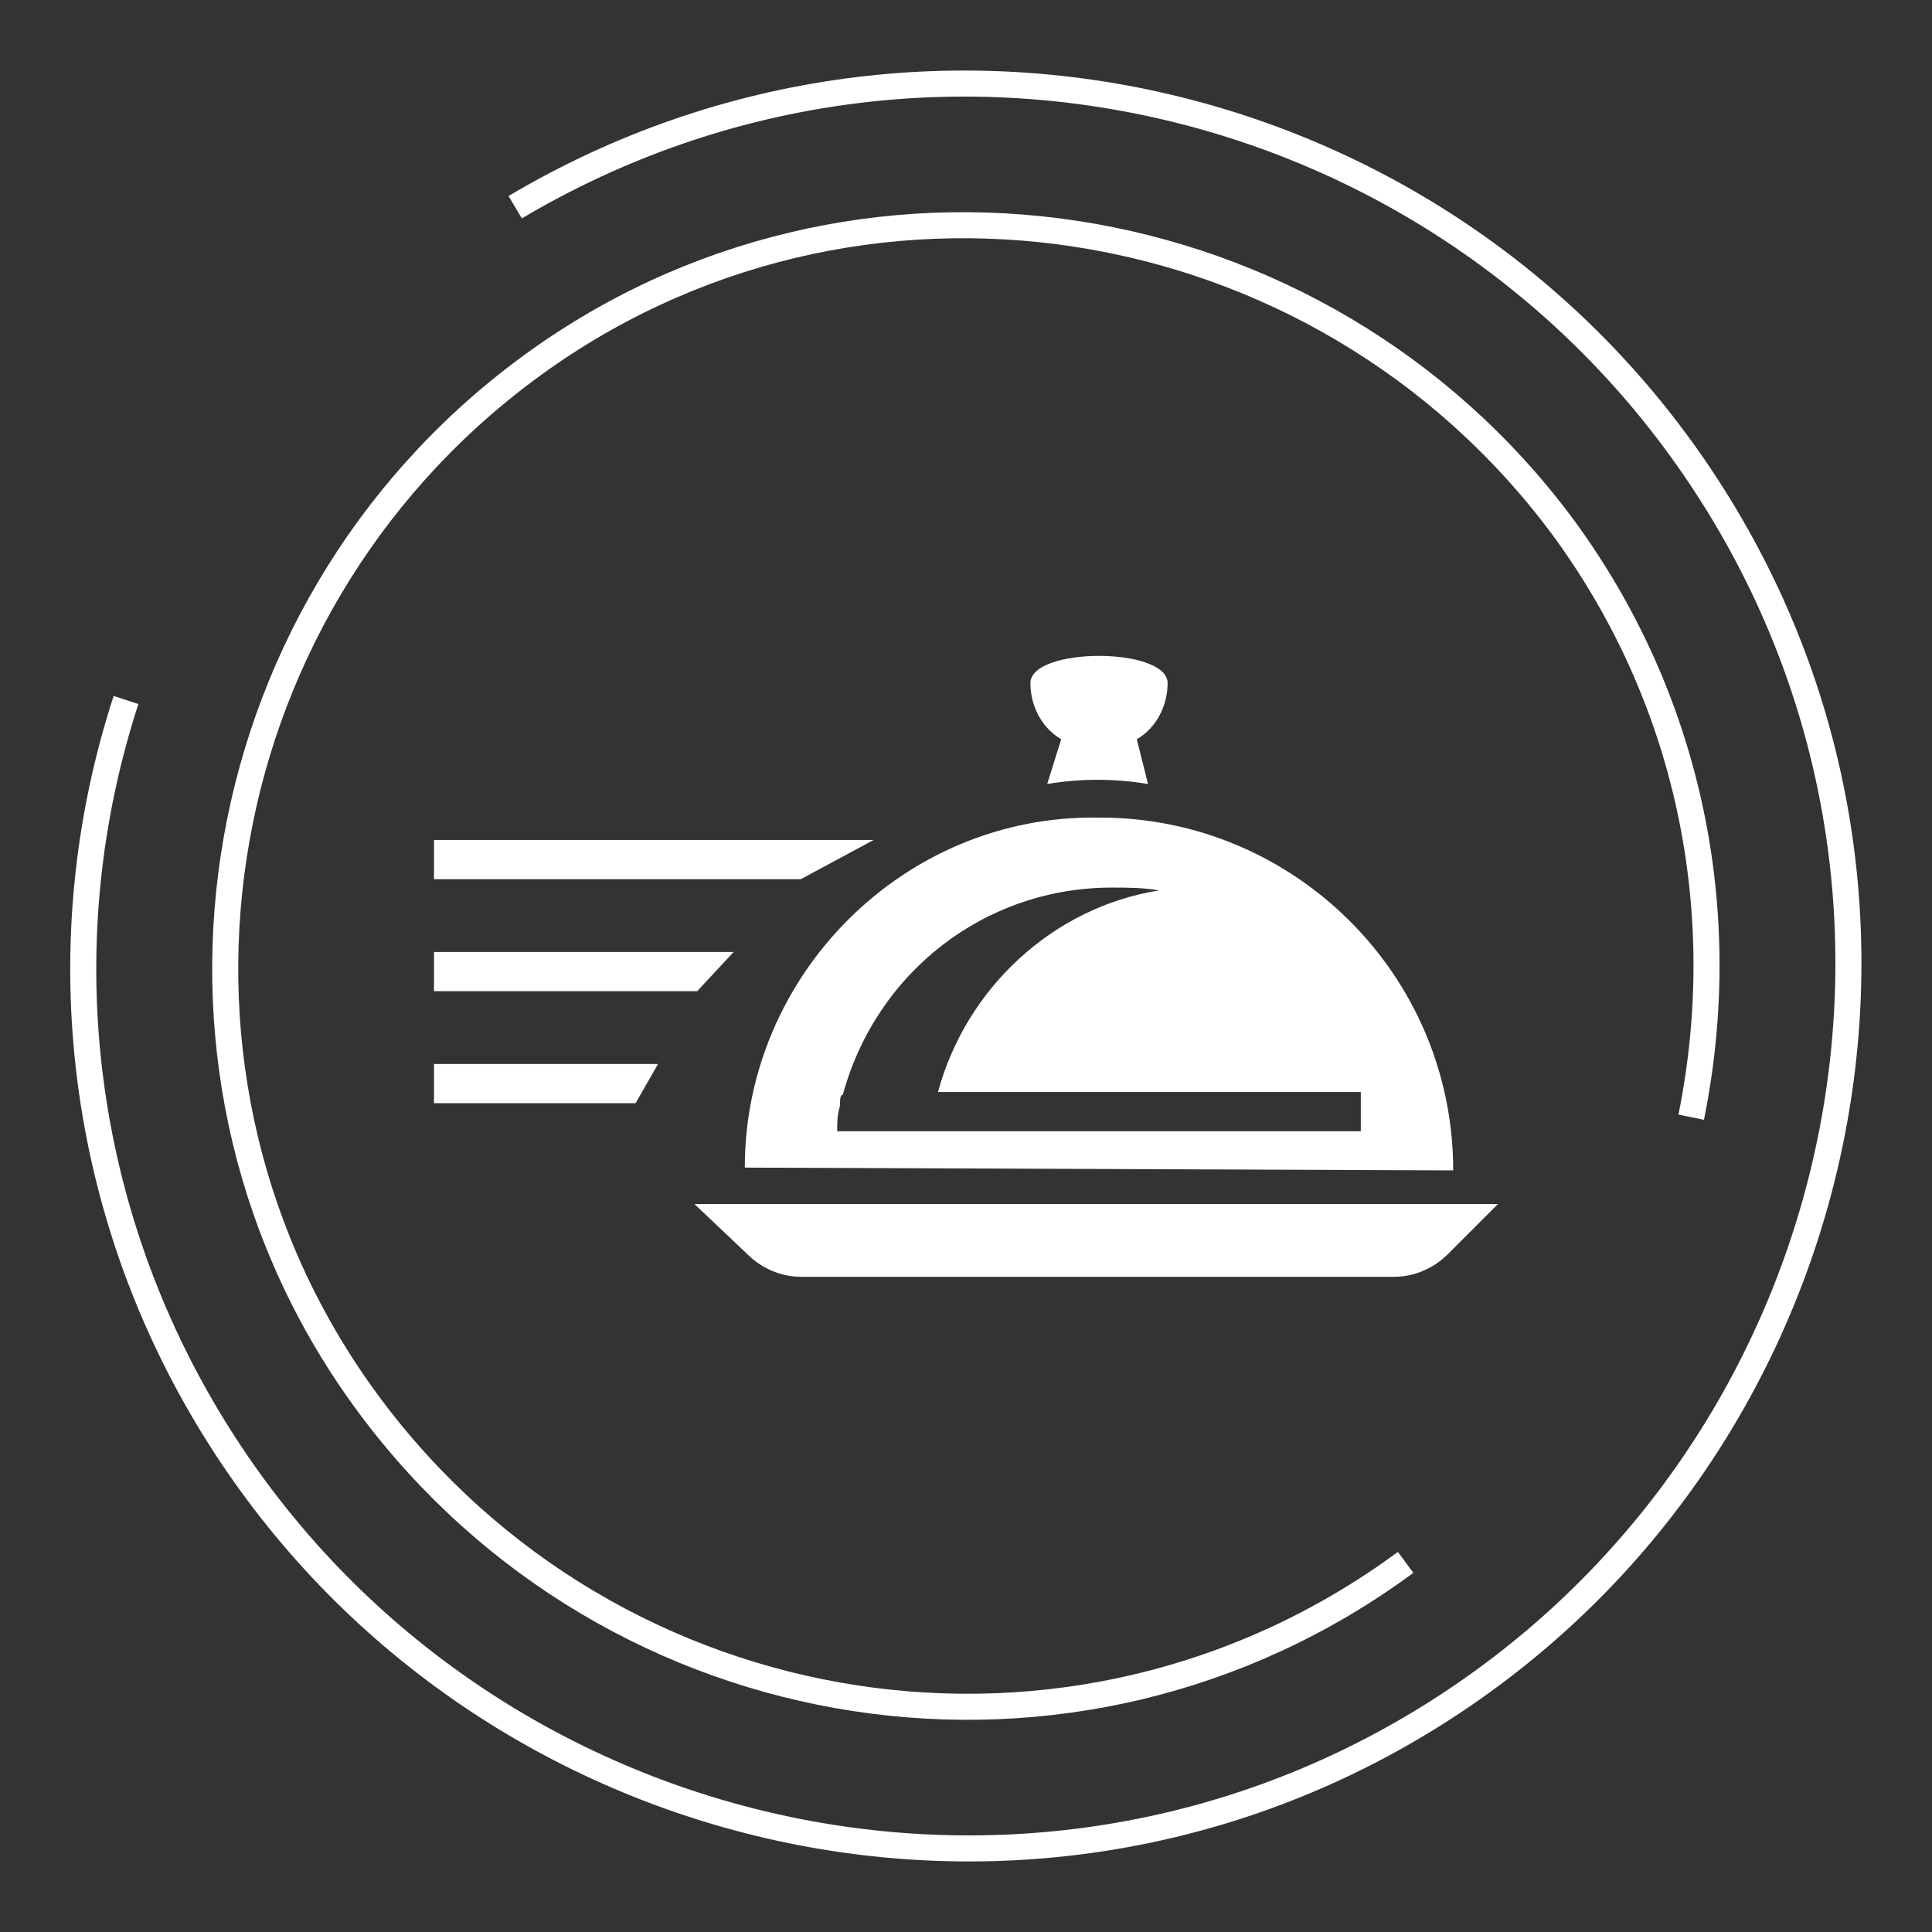
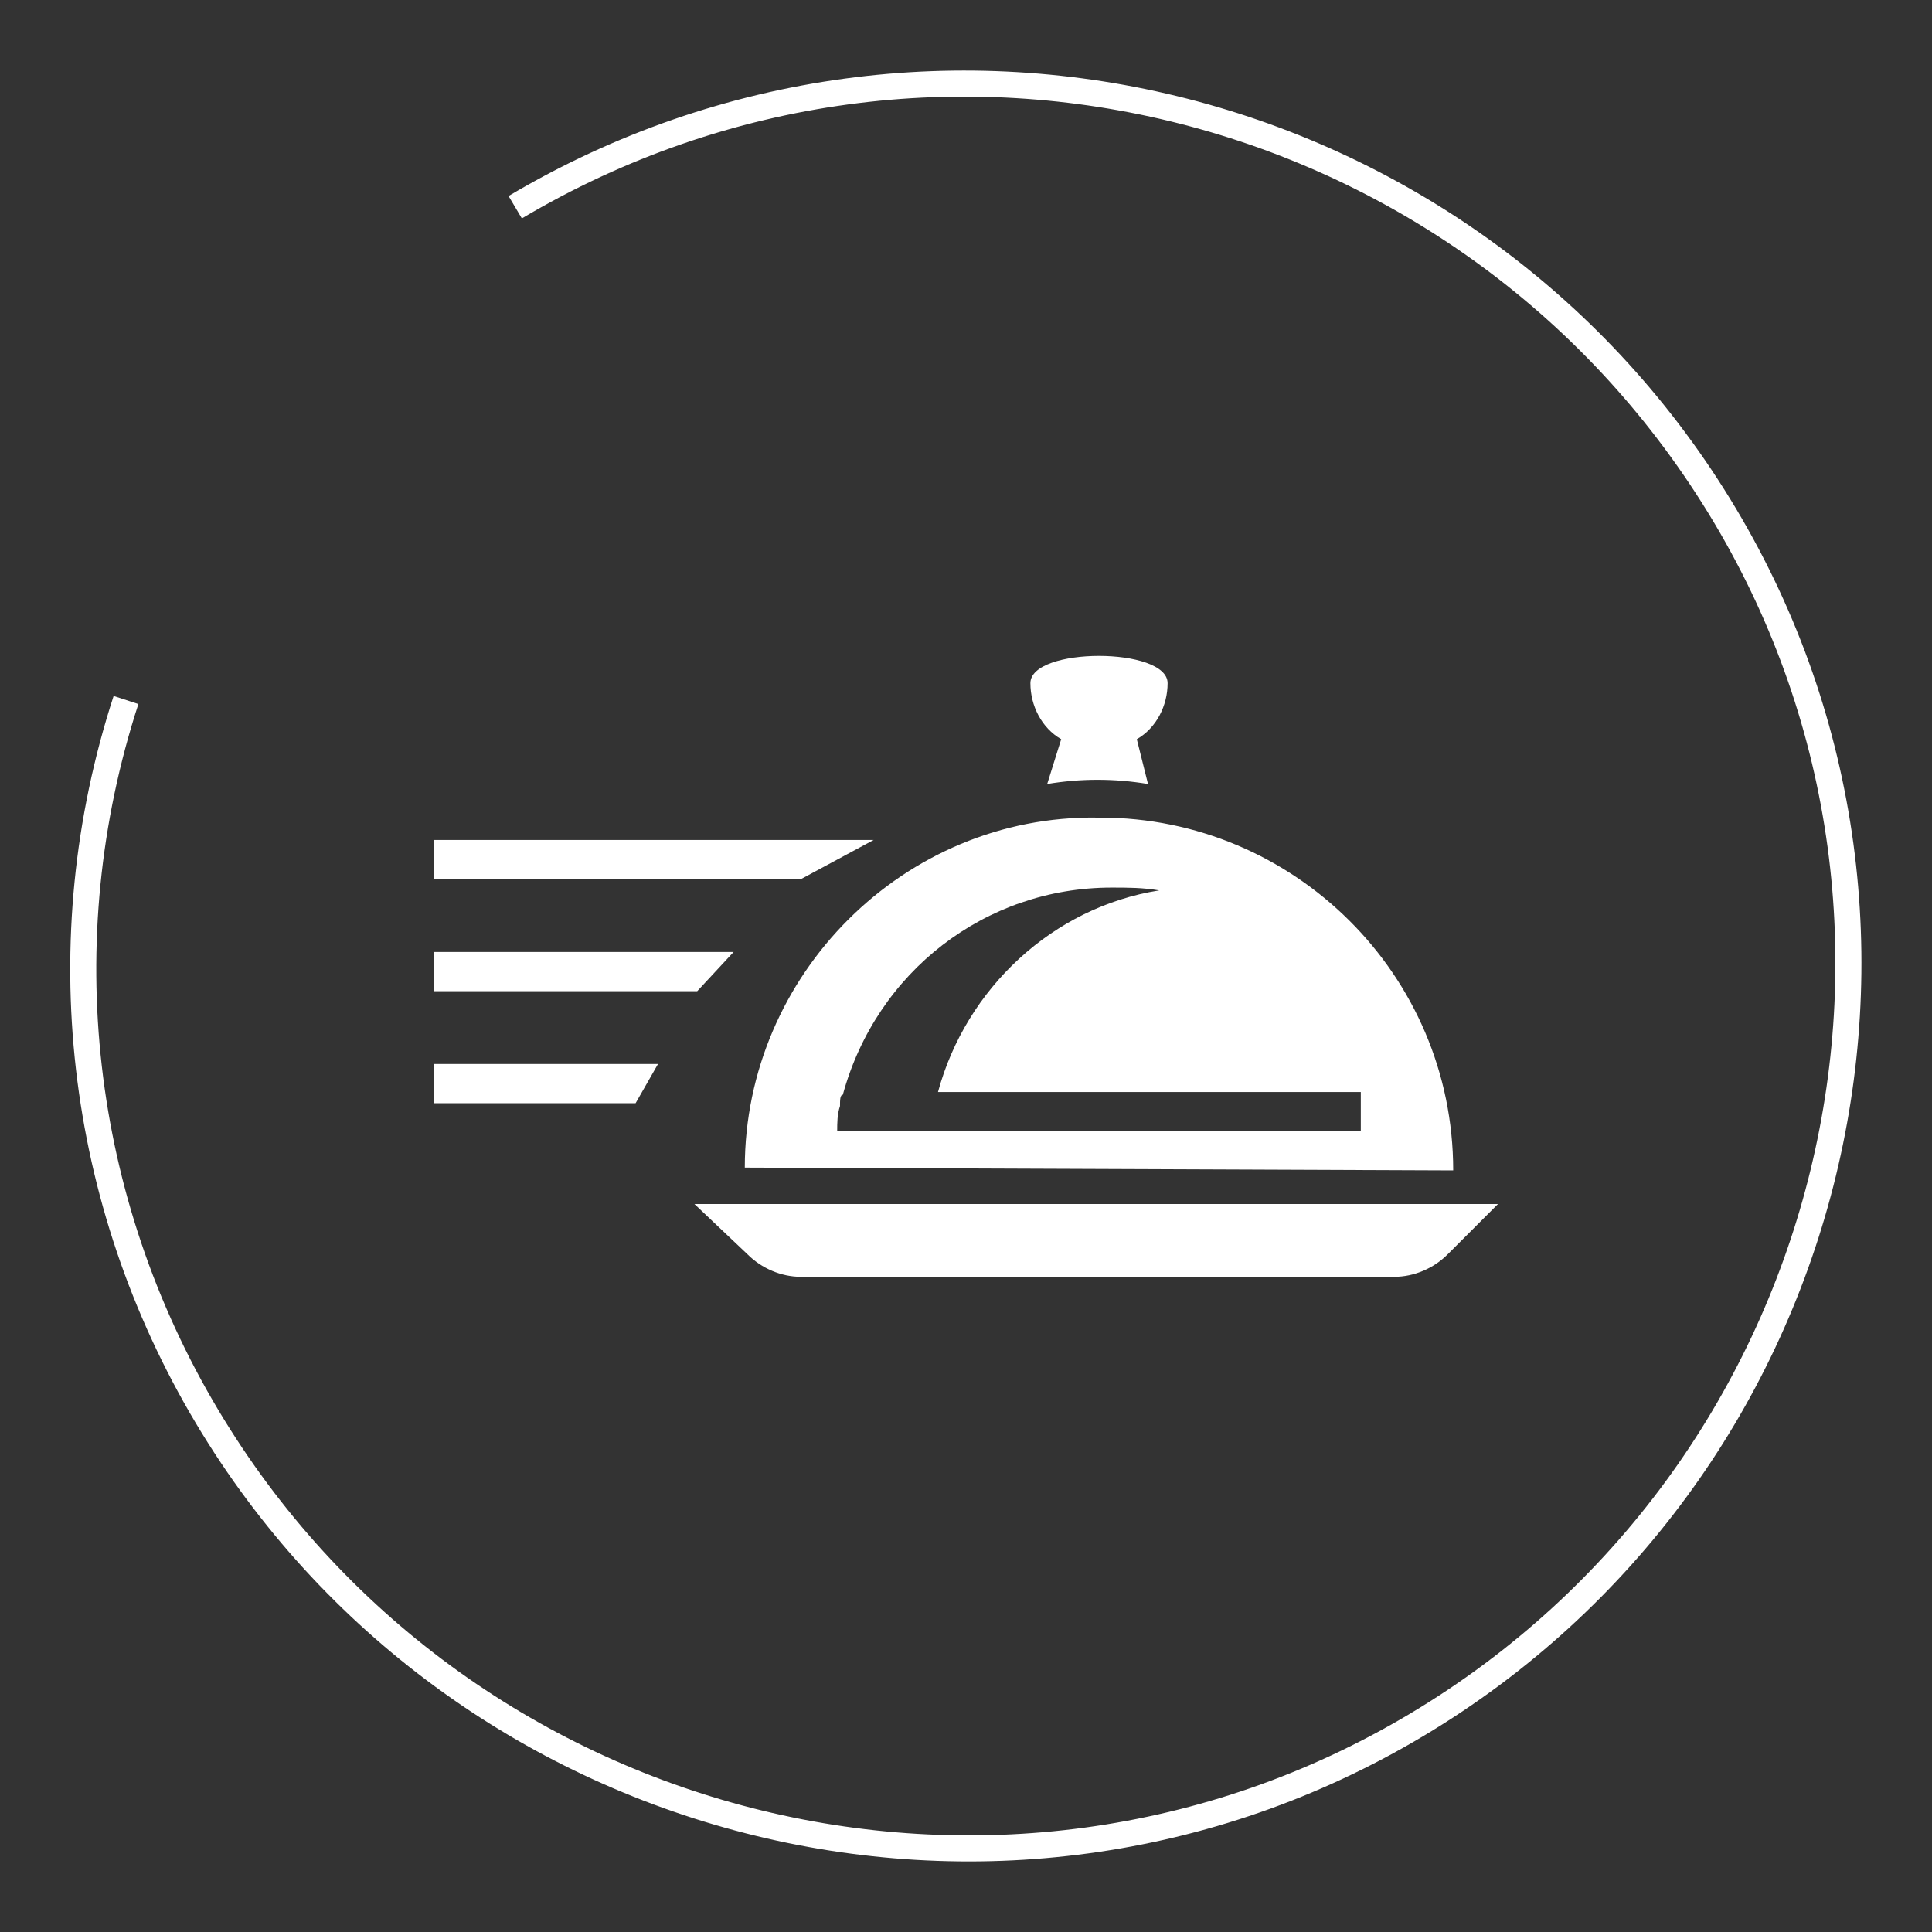
<svg xmlns="http://www.w3.org/2000/svg" version="1.1" id="Layer_1" x="0px" y="0px" viewBox="0 0 69 69" style="enable-background:new 0 0 69 69;" xml:space="preserve">
  <rect x="0" y="0" width="69" height="69" fill="#333333" stroke="none" />
  <style type="text/css">
	.st0{fill:none;stroke:#FFFFFF;stroke-width:0.93;}
	.st1{fill-rule:evenodd;clip-rule:evenodd;fill:#FFFFFF;}
</style>
  <title>Food Delivery</title>
  <g>
-     <path class="st0" d="M50.2,55.8c-11.8,8.7-28.3,6.1-37-5.6s-6.1-28.3,5.6-37s28.3-6.1,37,5.6c4.5,6.1,6.1,13.7,4.6,21.1" />
    <path class="st0" d="M18.4,7.4c15-8.9,34.3-3.9,43.2,11s3.9,34.3-11,43.2s-34.3,3.9-43.2-11c-4.6-7.7-5.7-17-2.9-25.6" />
  </g>
  <g id="Food_Delivery">
    <path class="st1" d="M26.6,41.7c0-6.9,5.7-12.6,12.6-12.5h0.1c6.9,0,12.6,5.6,12.6,12.6L26.6,41.7L26.6,41.7z M48.6,40.4v-1.4H33.5   c1-3.7,4.1-6.6,7.9-7.2c-0.6-0.1-1.1-0.1-1.7-0.1c-4.5,0-8.4,3-9.6,7.4C30,39.1,30,39.3,30,39.5c-0.1,0.3-0.1,0.6-0.1,0.9H48.6z    M41,28c-1.2-0.2-2.4-0.2-3.6,0l0.5-1.6c-0.7-0.4-1.1-1.2-1.1-2c0-1.3,4.9-1.3,4.9,0c0,0.8-0.4,1.6-1.1,2L41,28z M15.5,31.4V30   h15.7l-2.6,1.4L15.5,31.4z M24.9,35.4h-9.4V34h10.7L24.9,35.4z M22.7,39.4h-7.2V38h8L22.7,39.4z M51.7,44.8   c-0.5,0.5-1.2,0.8-1.9,0.8H28.6c-0.7,0-1.4-0.3-1.9-0.8L24.8,43h28.7L51.7,44.8z" />
  </g>
</svg>